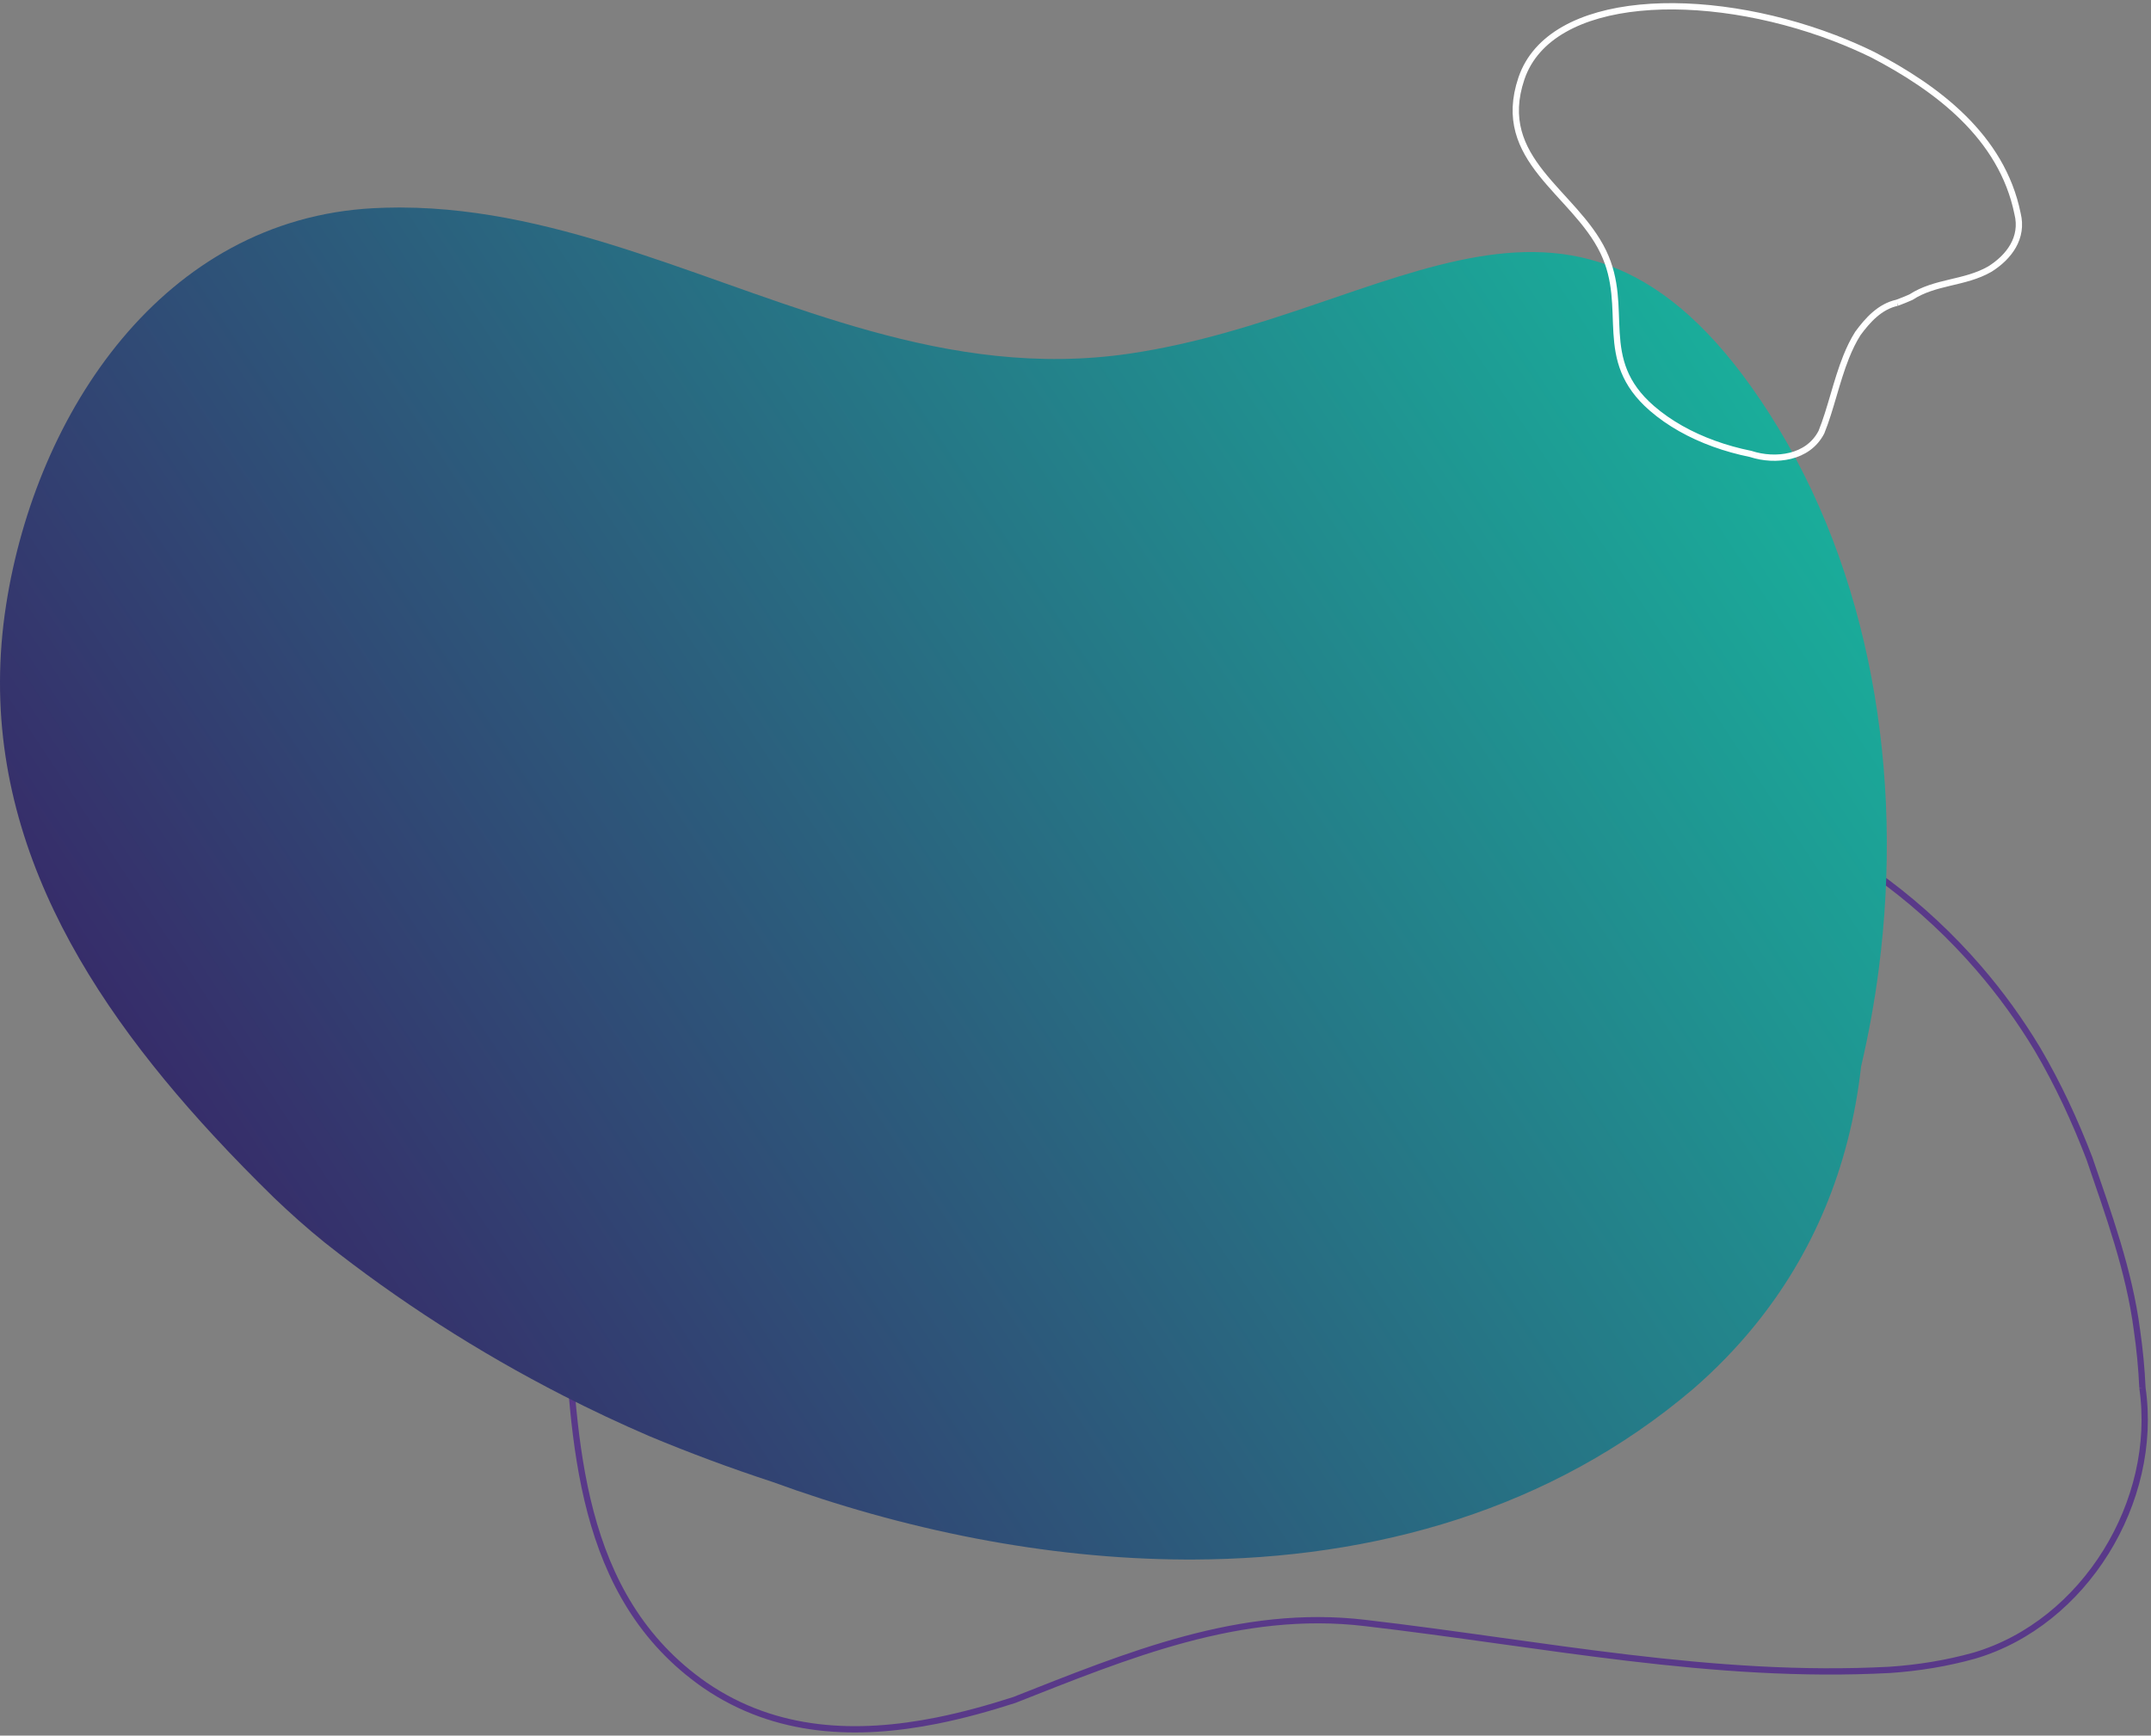
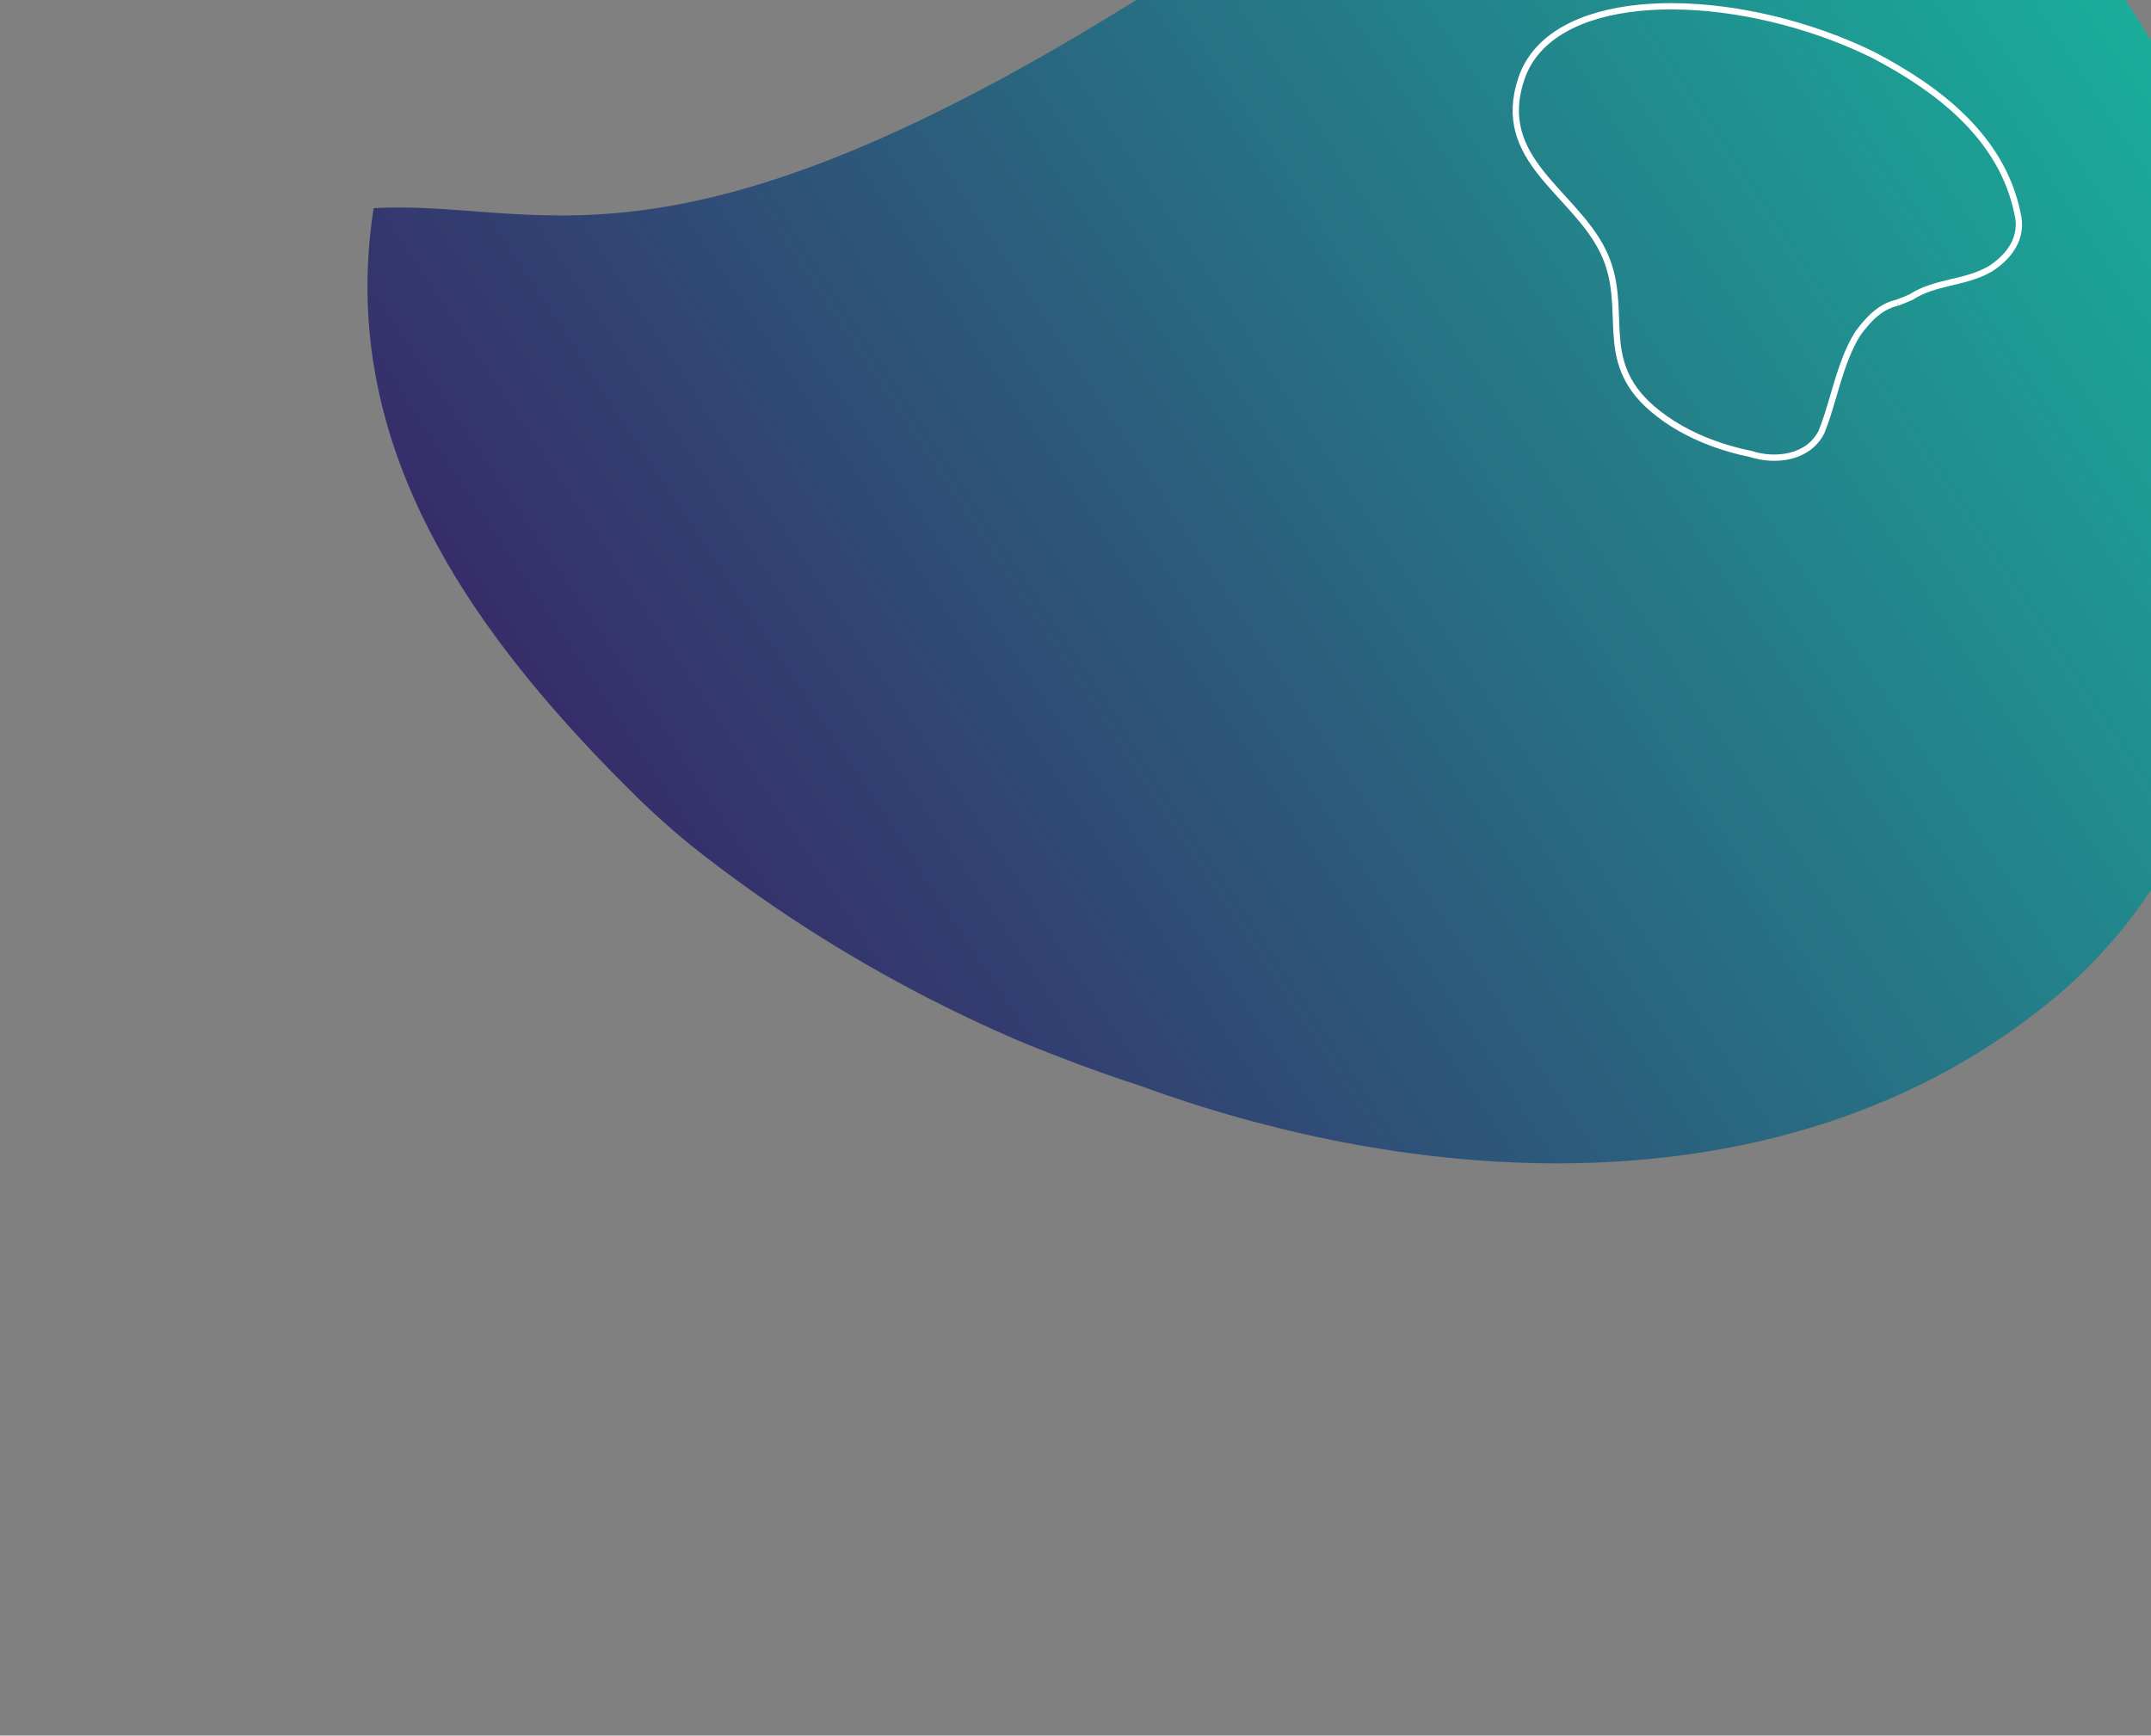
<svg xmlns="http://www.w3.org/2000/svg" width="342" height="276" viewBox="0 0 342 276">
  <rect x="0" y="0" width="342" height="276" fill="#808080" stroke="none" />
  <defs>
    <linearGradient id="dbf9x1pxta" x1="100%" x2="0%" y1="24.319%" y2="73.558%">
      <stop offset="0%" stop-color="#18B49D" />
      <stop offset="100%" stop-color="#3A1D64" />
    </linearGradient>
  </defs>
  <g fill="none" fill-rule="evenodd">
    <g>
      <g>
        <g>
-           <path stroke="#593989" d="M340.637 219.692c2.619 18.07-9.203 37.396-26.694 42.583-4.491 1.253-8.97 1.964-13.448 2.269-28.15 1.502-55.098-4.156-83.461-7.456-19.854-2.357-37.819 5.187-55.786 12.255-4.017 1.296-8.153 2.445-12.334 3.28-12.543 2.495-25.482 2.14-36.827-5.637-20.328-14.142-20.803-39.122-22.084-60.241-.03-4.327.145-8.672.576-12.953 2.169-21.416 10.81-41.228 32.379-48.887 21.274-7.544 43.966-6.128 64.174-16.483 2.98-1.093 5.974-2.1 8.97-3.017 14.993-4.586 30.1-6.905 44.455-6.315 30.918 1.278 56.714 13.792 74.038 33.848 3.465 4.008 6.59 8.321 9.35 12.904 1.638 2.78 3.128 5.628 4.5 8.53 1.37 2.902 2.619 5.855 3.766 8.846 3.007 8.82 6.314 17.778 7.56 27.324.44 3.049.732 6.1.866 9.15" transform="translate(-1239 -2851) translate(339 2833) translate(900 19)" />
-           <path fill="url(#dbf9x1pxta)" d="M63.213 32c-1.26.005-2.532.039-3.804.106C25.93 33.852 5.746 64.666.984 95.108c-5.266 33.634 11.303 61.071 33.018 84.547 3.102 3.358 6.311 6.63 9.579 9.824 2.538 2.427 5.2 4.815 8.043 7.108 11.656 9.238 24.405 17.433 37.891 24.329 4.492 2.298 9.071 4.457 13.715 6.457 3.166 1.323 6.384 2.592 9.643 3.805 3.262 1.216 6.564 2.371 9.907 3.465 20.643 7.55 43.366 12.279 65.806 12.357h1.14c28.71-.103 56.886-7.878 79.524-27.164 3.566-3.101 6.862-6.488 9.837-10.164 8.93-11.027 14.984-24.667 16.822-41.088 1.196-5.094 2.134-10.252 2.805-15.44 4.043-31.13-1.37-63.292-17.313-88.251-30.477-47.7-59.5-15.878-101.822-9.657-7.257 1.065-14.28 1.074-21.145.357-6.858-.717-13.557-2.16-20.157-3.995C113.274 44.655 89.661 32.092 63.788 32h-.575z" transform="translate(-1239 -2851) translate(339 2833) translate(900 19)" />
+           <path fill="url(#dbf9x1pxta)" d="M63.213 32c-1.26.005-2.532.039-3.804.106c-5.266 33.634 11.303 61.071 33.018 84.547 3.102 3.358 6.311 6.63 9.579 9.824 2.538 2.427 5.2 4.815 8.043 7.108 11.656 9.238 24.405 17.433 37.891 24.329 4.492 2.298 9.071 4.457 13.715 6.457 3.166 1.323 6.384 2.592 9.643 3.805 3.262 1.216 6.564 2.371 9.907 3.465 20.643 7.55 43.366 12.279 65.806 12.357h1.14c28.71-.103 56.886-7.878 79.524-27.164 3.566-3.101 6.862-6.488 9.837-10.164 8.93-11.027 14.984-24.667 16.822-41.088 1.196-5.094 2.134-10.252 2.805-15.44 4.043-31.13-1.37-63.292-17.313-88.251-30.477-47.7-59.5-15.878-101.822-9.657-7.257 1.065-14.28 1.074-21.145.357-6.858-.717-13.557-2.16-20.157-3.995C113.274 44.655 89.661 32.092 63.788 32h-.575z" transform="translate(-1239 -2851) translate(339 2833) translate(900 19)" />
          <path stroke="#FFF" d="M301.632 47.145c-2.73.603-4.649 2.715-6.25 4.896-.723 1.144-1.321 2.392-1.843 3.696-1.57 3.914-2.456 8.33-3.941 11.985-1.07 2.07-2.883 3.248-4.926 3.755-2.043.505-4.305.366-6.334-.295-1.995-.404-3.944-.945-5.807-1.62-3.727-1.347-7.115-3.23-9.875-5.618-9.052-7.832-3.381-15.835-7.739-24.889-4.591-9.543-17.392-14.623-13.02-27.567 4.557-13.497 29.044-14.37 49.8-6.425 2.077.796 4.115 1.68 6.1 2.654 10.124 5.295 20.488 12.971 22.983 25.254.959 3.838-1.345 6.909-4.415 8.828-4.03 2.303-8.636 1.92-12.544 4.462-.687.318-1.423.593-2.189.884" transform="translate(-1239 -2851) translate(339 2833) translate(900 19)" />
        </g>
      </g>
    </g>
  </g>
</svg>